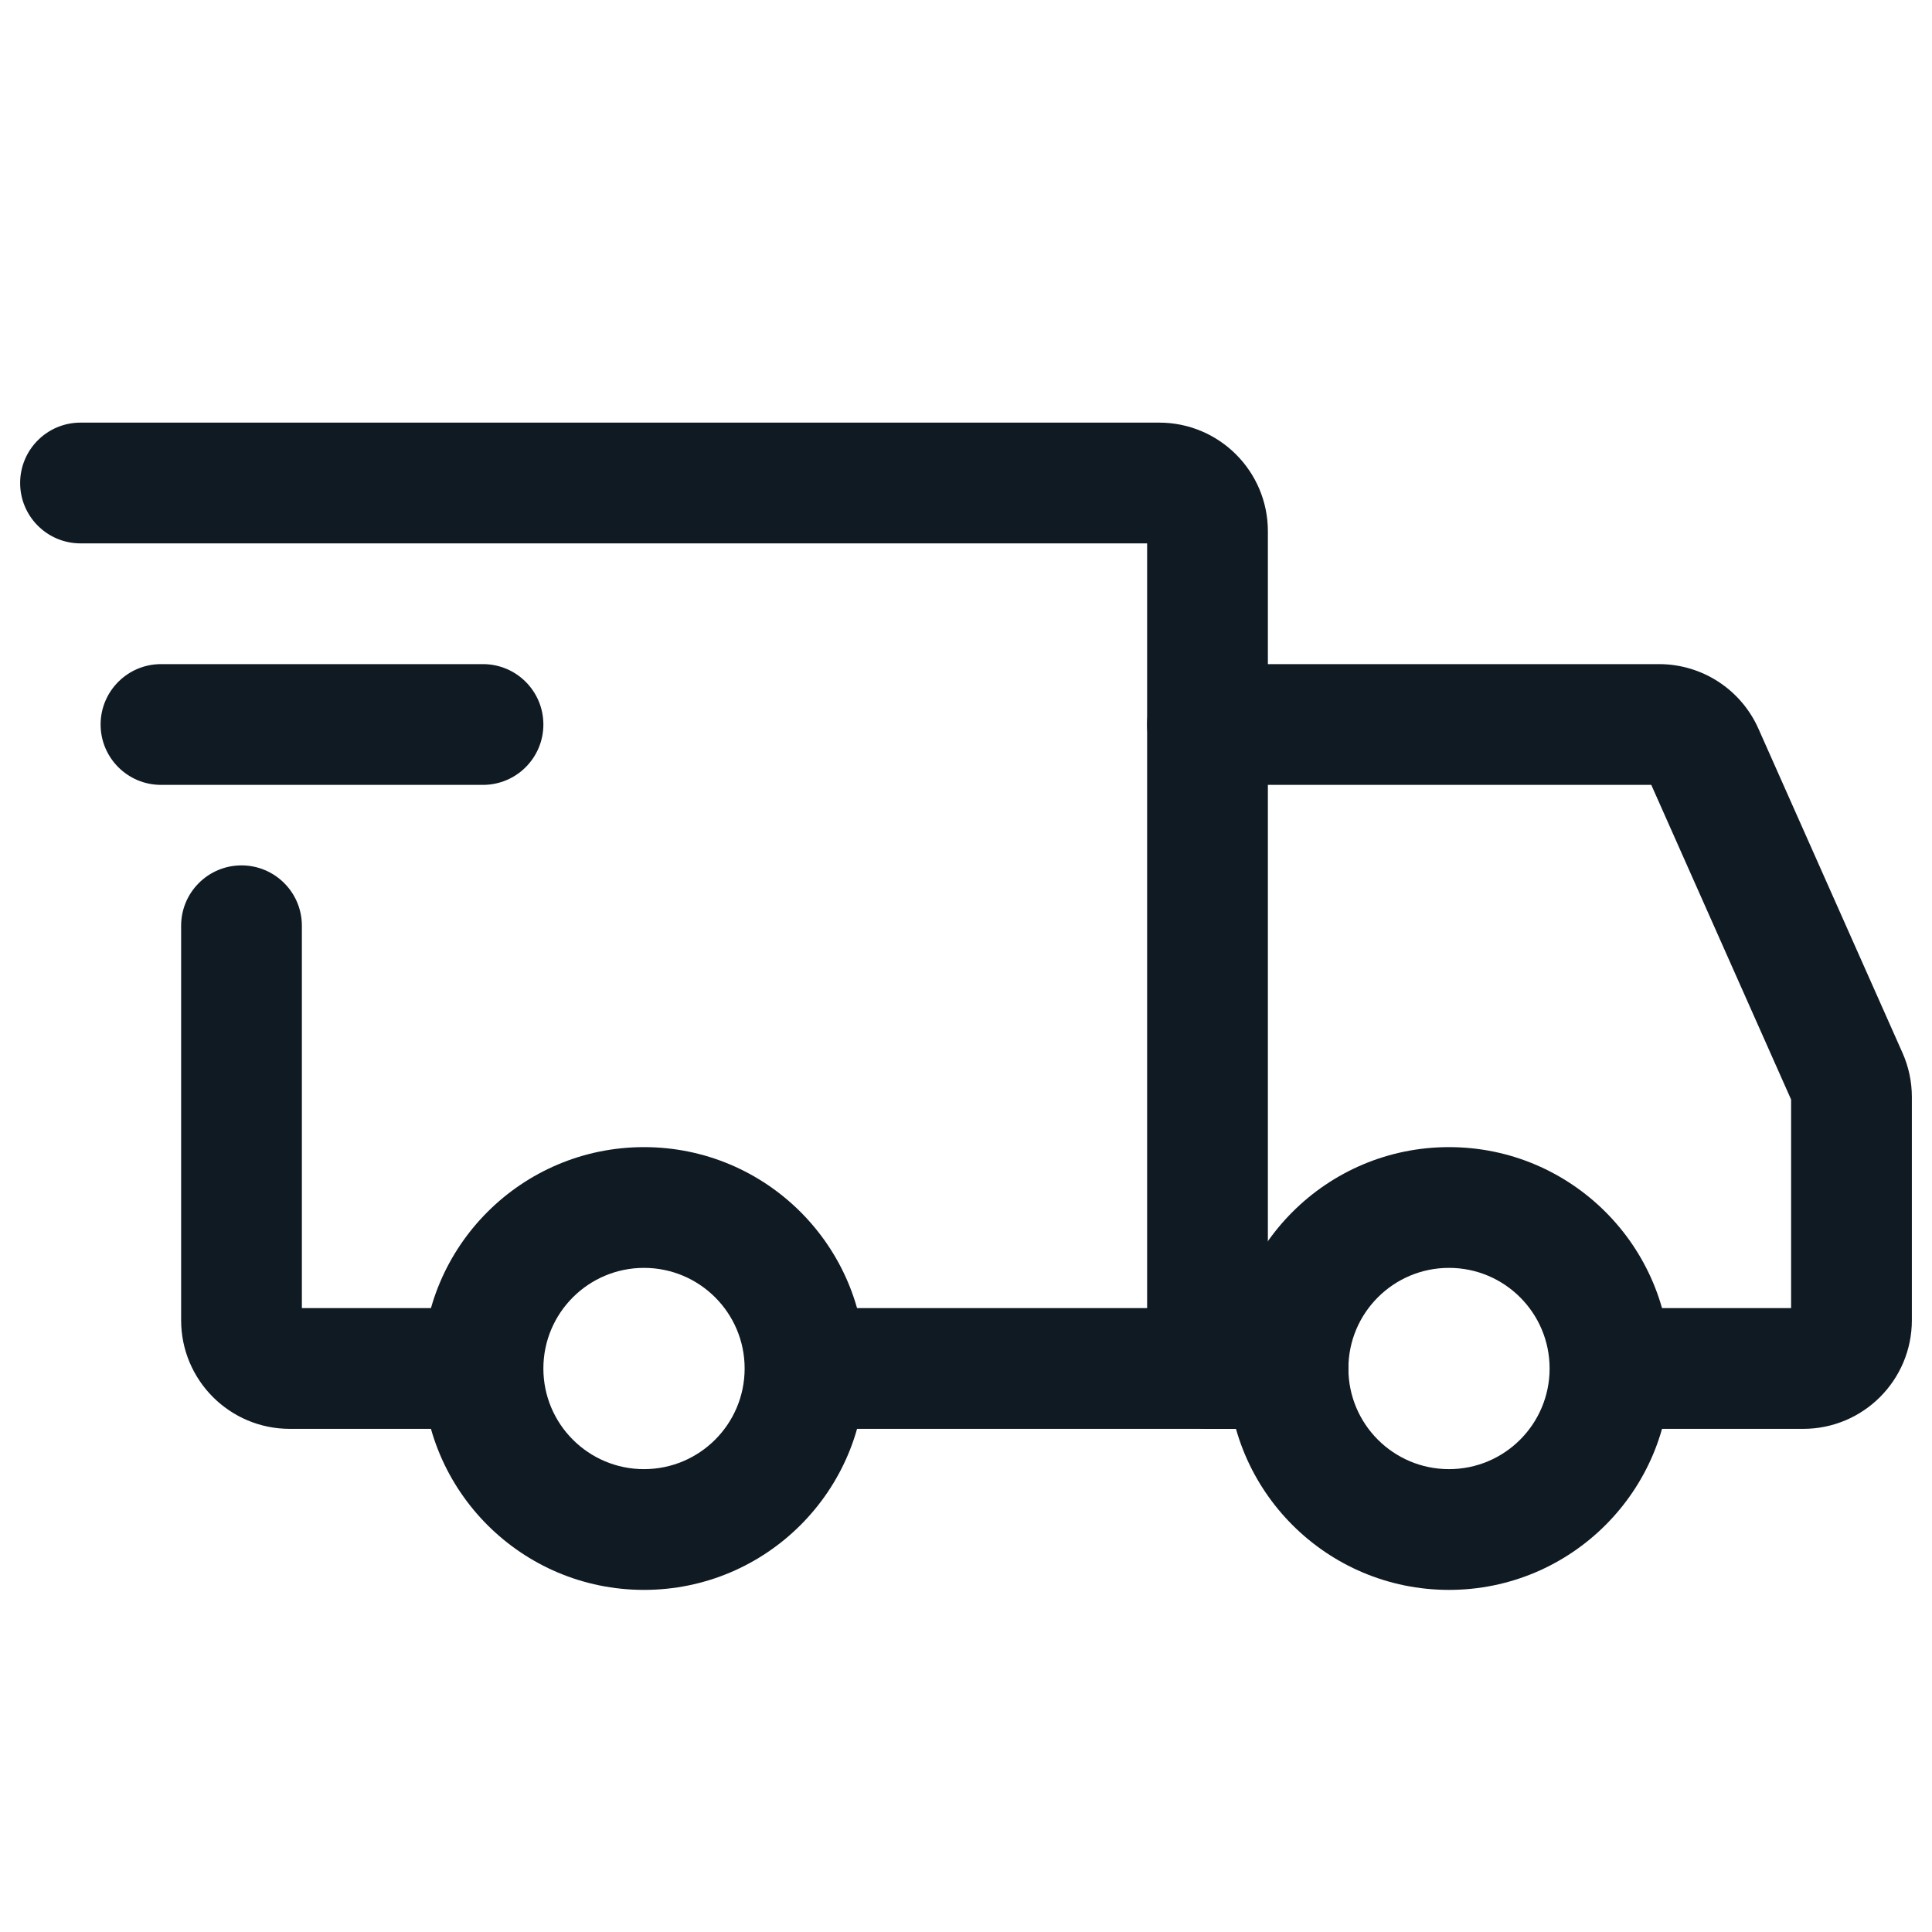
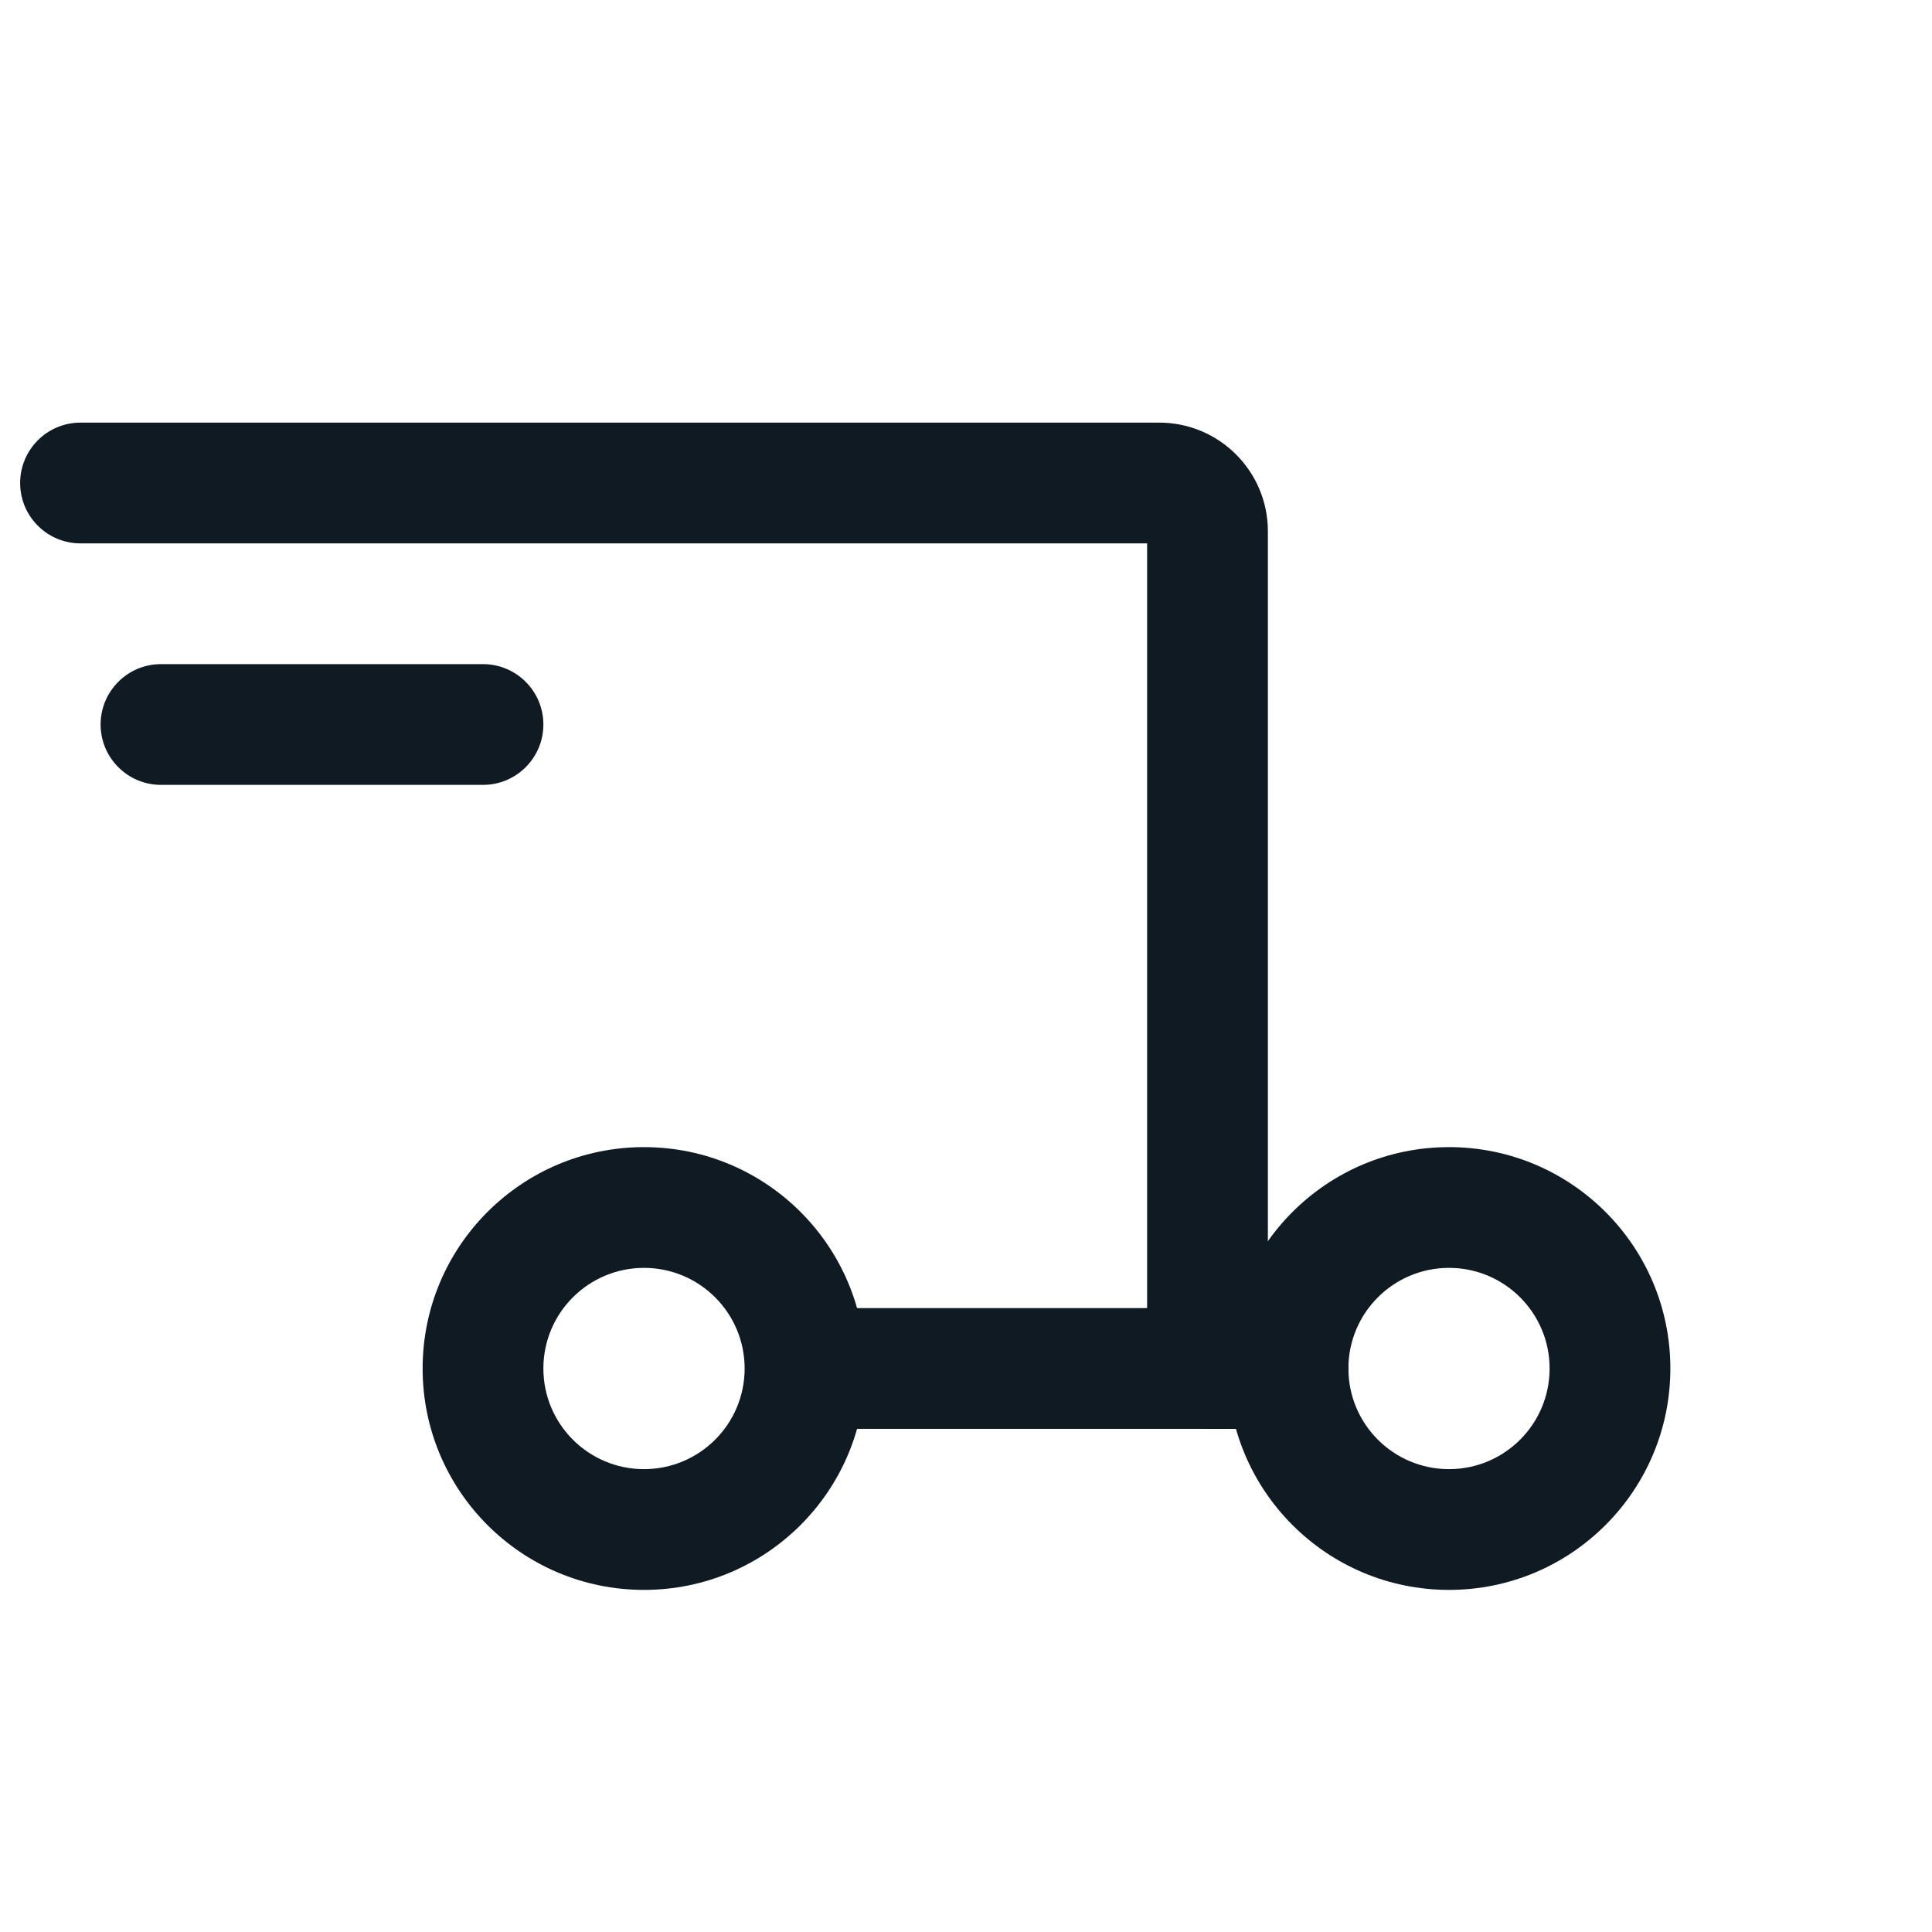
<svg xmlns="http://www.w3.org/2000/svg" width="40" height="40" viewBox="0 0 40 40" fill="none">
  <path fill-rule="evenodd" clip-rule="evenodd" d="M13.333 26.25C12.183 26.25 11.25 27.183 11.25 28.333C11.25 29.484 12.183 30.417 13.333 30.417C14.484 30.417 15.417 29.484 15.417 28.333C15.417 27.183 14.484 26.25 13.333 26.25ZM8.75 28.333C8.75 25.802 10.802 23.75 13.333 23.75C15.865 23.75 17.917 25.802 17.917 28.333C17.917 30.865 15.865 32.917 13.333 32.917C10.802 32.917 8.75 30.865 8.75 28.333Z" fill="#0F1A23" />
  <path fill-rule="evenodd" clip-rule="evenodd" d="M30 26.25C28.849 26.25 27.917 27.183 27.917 28.333C27.917 29.484 28.849 30.417 30 30.417C31.151 30.417 32.083 29.484 32.083 28.333C32.083 27.183 31.151 26.25 30 26.25ZM25.417 28.333C25.417 25.802 27.469 23.75 30 23.75C32.531 23.75 34.583 25.802 34.583 28.333C34.583 30.865 32.531 32.917 30 32.917C27.469 32.917 25.417 30.865 25.417 28.333Z" fill="#0F1A23" />
  <path fill-rule="evenodd" clip-rule="evenodd" d="M0.417 10C0.417 9.31 0.976 8.75 1.667 8.75H24C25.243 8.75 26.25 9.757 26.25 11V29.583H16.75C16.06 29.583 15.5 29.024 15.5 28.333C15.5 27.643 16.06 27.083 16.75 27.083H23.75V11.25H1.667C0.976 11.25 0.417 10.69 0.417 10Z" fill="#0F1A23" />
-   <path fill-rule="evenodd" clip-rule="evenodd" d="M5 17.917C5.69 17.917 6.25 18.476 6.25 19.167V27.083H9.417C10.107 27.083 10.667 27.643 10.667 28.333C10.667 29.024 10.107 29.583 9.417 29.583H6C4.757 29.583 3.75 28.576 3.75 27.333V19.167C3.75 18.476 4.31 17.917 5 17.917Z" fill="#0F1A23" />
  <path fill-rule="evenodd" clip-rule="evenodd" d="M2.083 15C2.083 14.31 2.643 13.75 3.333 13.75L10 13.75C10.69 13.75 11.25 14.31 11.25 15C11.25 15.69 10.69 16.25 10 16.25H3.333C2.643 16.25 2.083 15.69 2.083 15Z" fill="#0F1A23" />
-   <path fill-rule="evenodd" clip-rule="evenodd" d="M23.75 15C23.75 14.31 24.31 13.75 25 13.75H34.35C35.239 13.75 36.045 14.274 36.406 15.086L39.389 21.798C39.517 22.086 39.583 22.397 39.583 22.712V27.333C39.583 28.576 38.576 29.583 37.333 29.583H34.167C33.476 29.583 32.917 29.024 32.917 28.333C32.917 27.643 33.476 27.083 34.167 27.083H37.083V22.765L34.188 16.25H25C24.31 16.25 23.75 15.69 23.75 15Z" fill="#0F1A23" />
  <path fill-rule="evenodd" clip-rule="evenodd" d="M23.75 28.333C23.75 27.643 24.31 27.083 25 27.083H26.667C27.357 27.083 27.917 27.643 27.917 28.333C27.917 29.024 27.357 29.583 26.667 29.583H25C24.31 29.583 23.75 29.024 23.75 28.333Z" fill="#0F1A23" />
</svg>